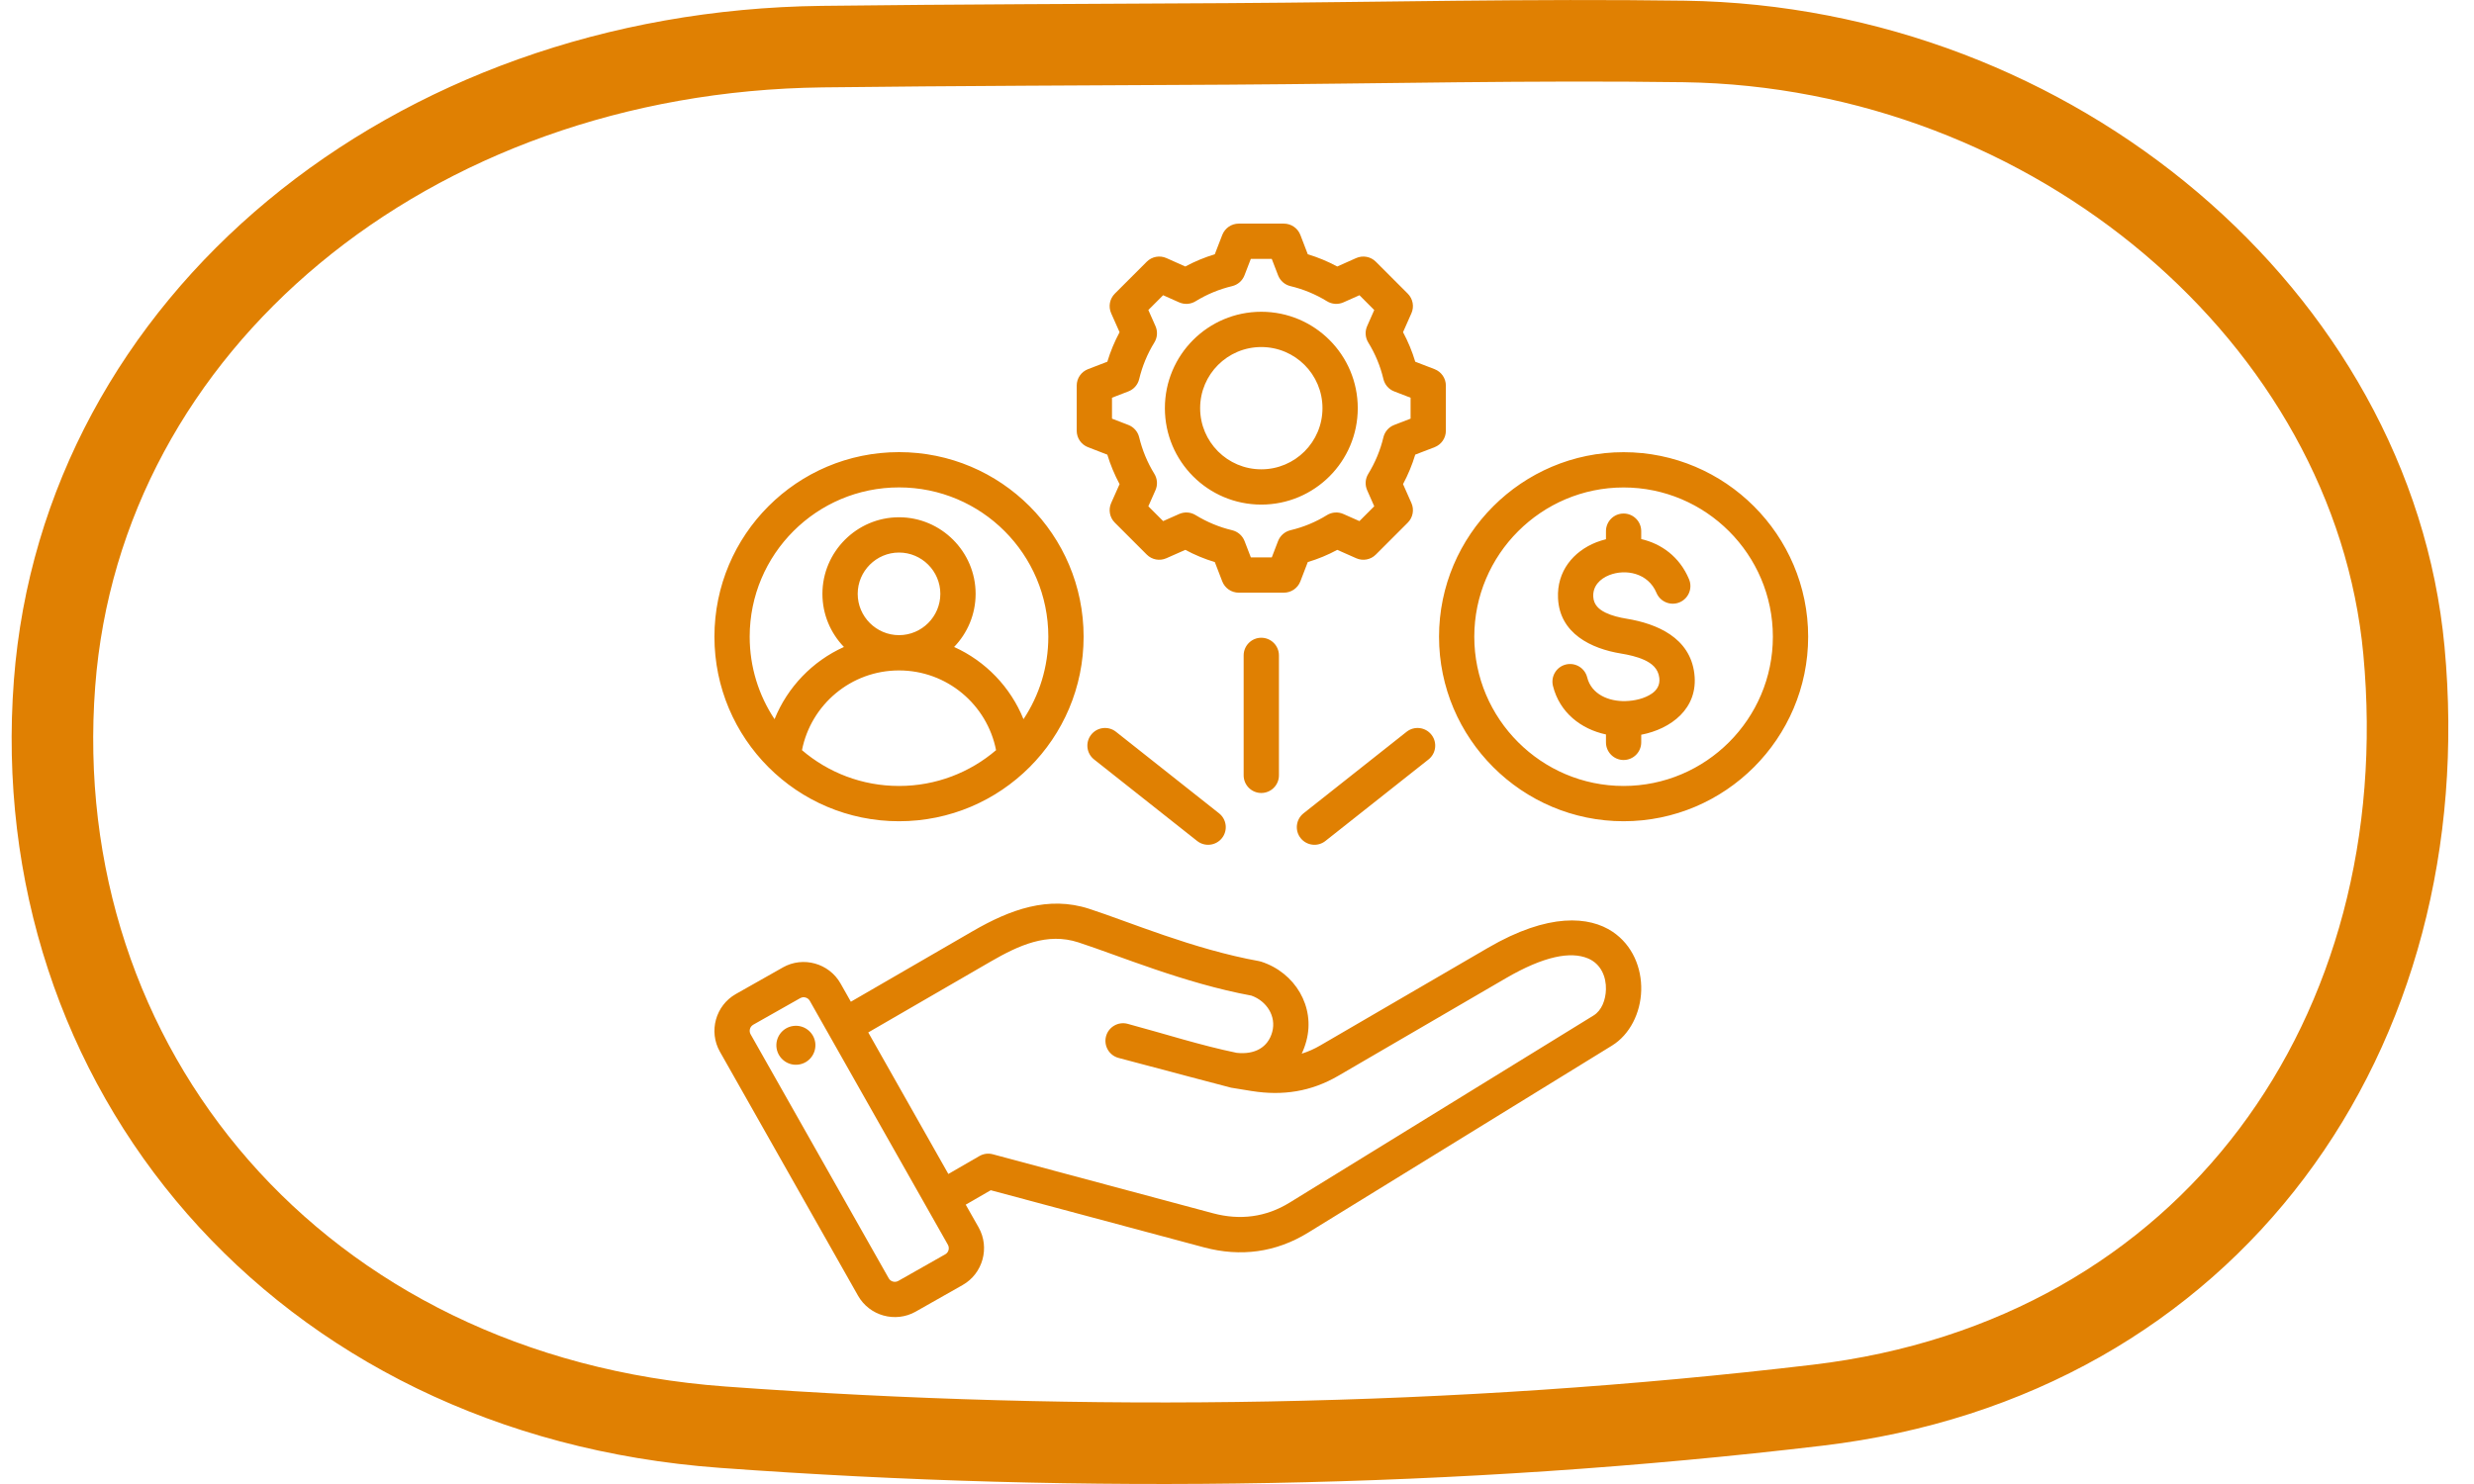
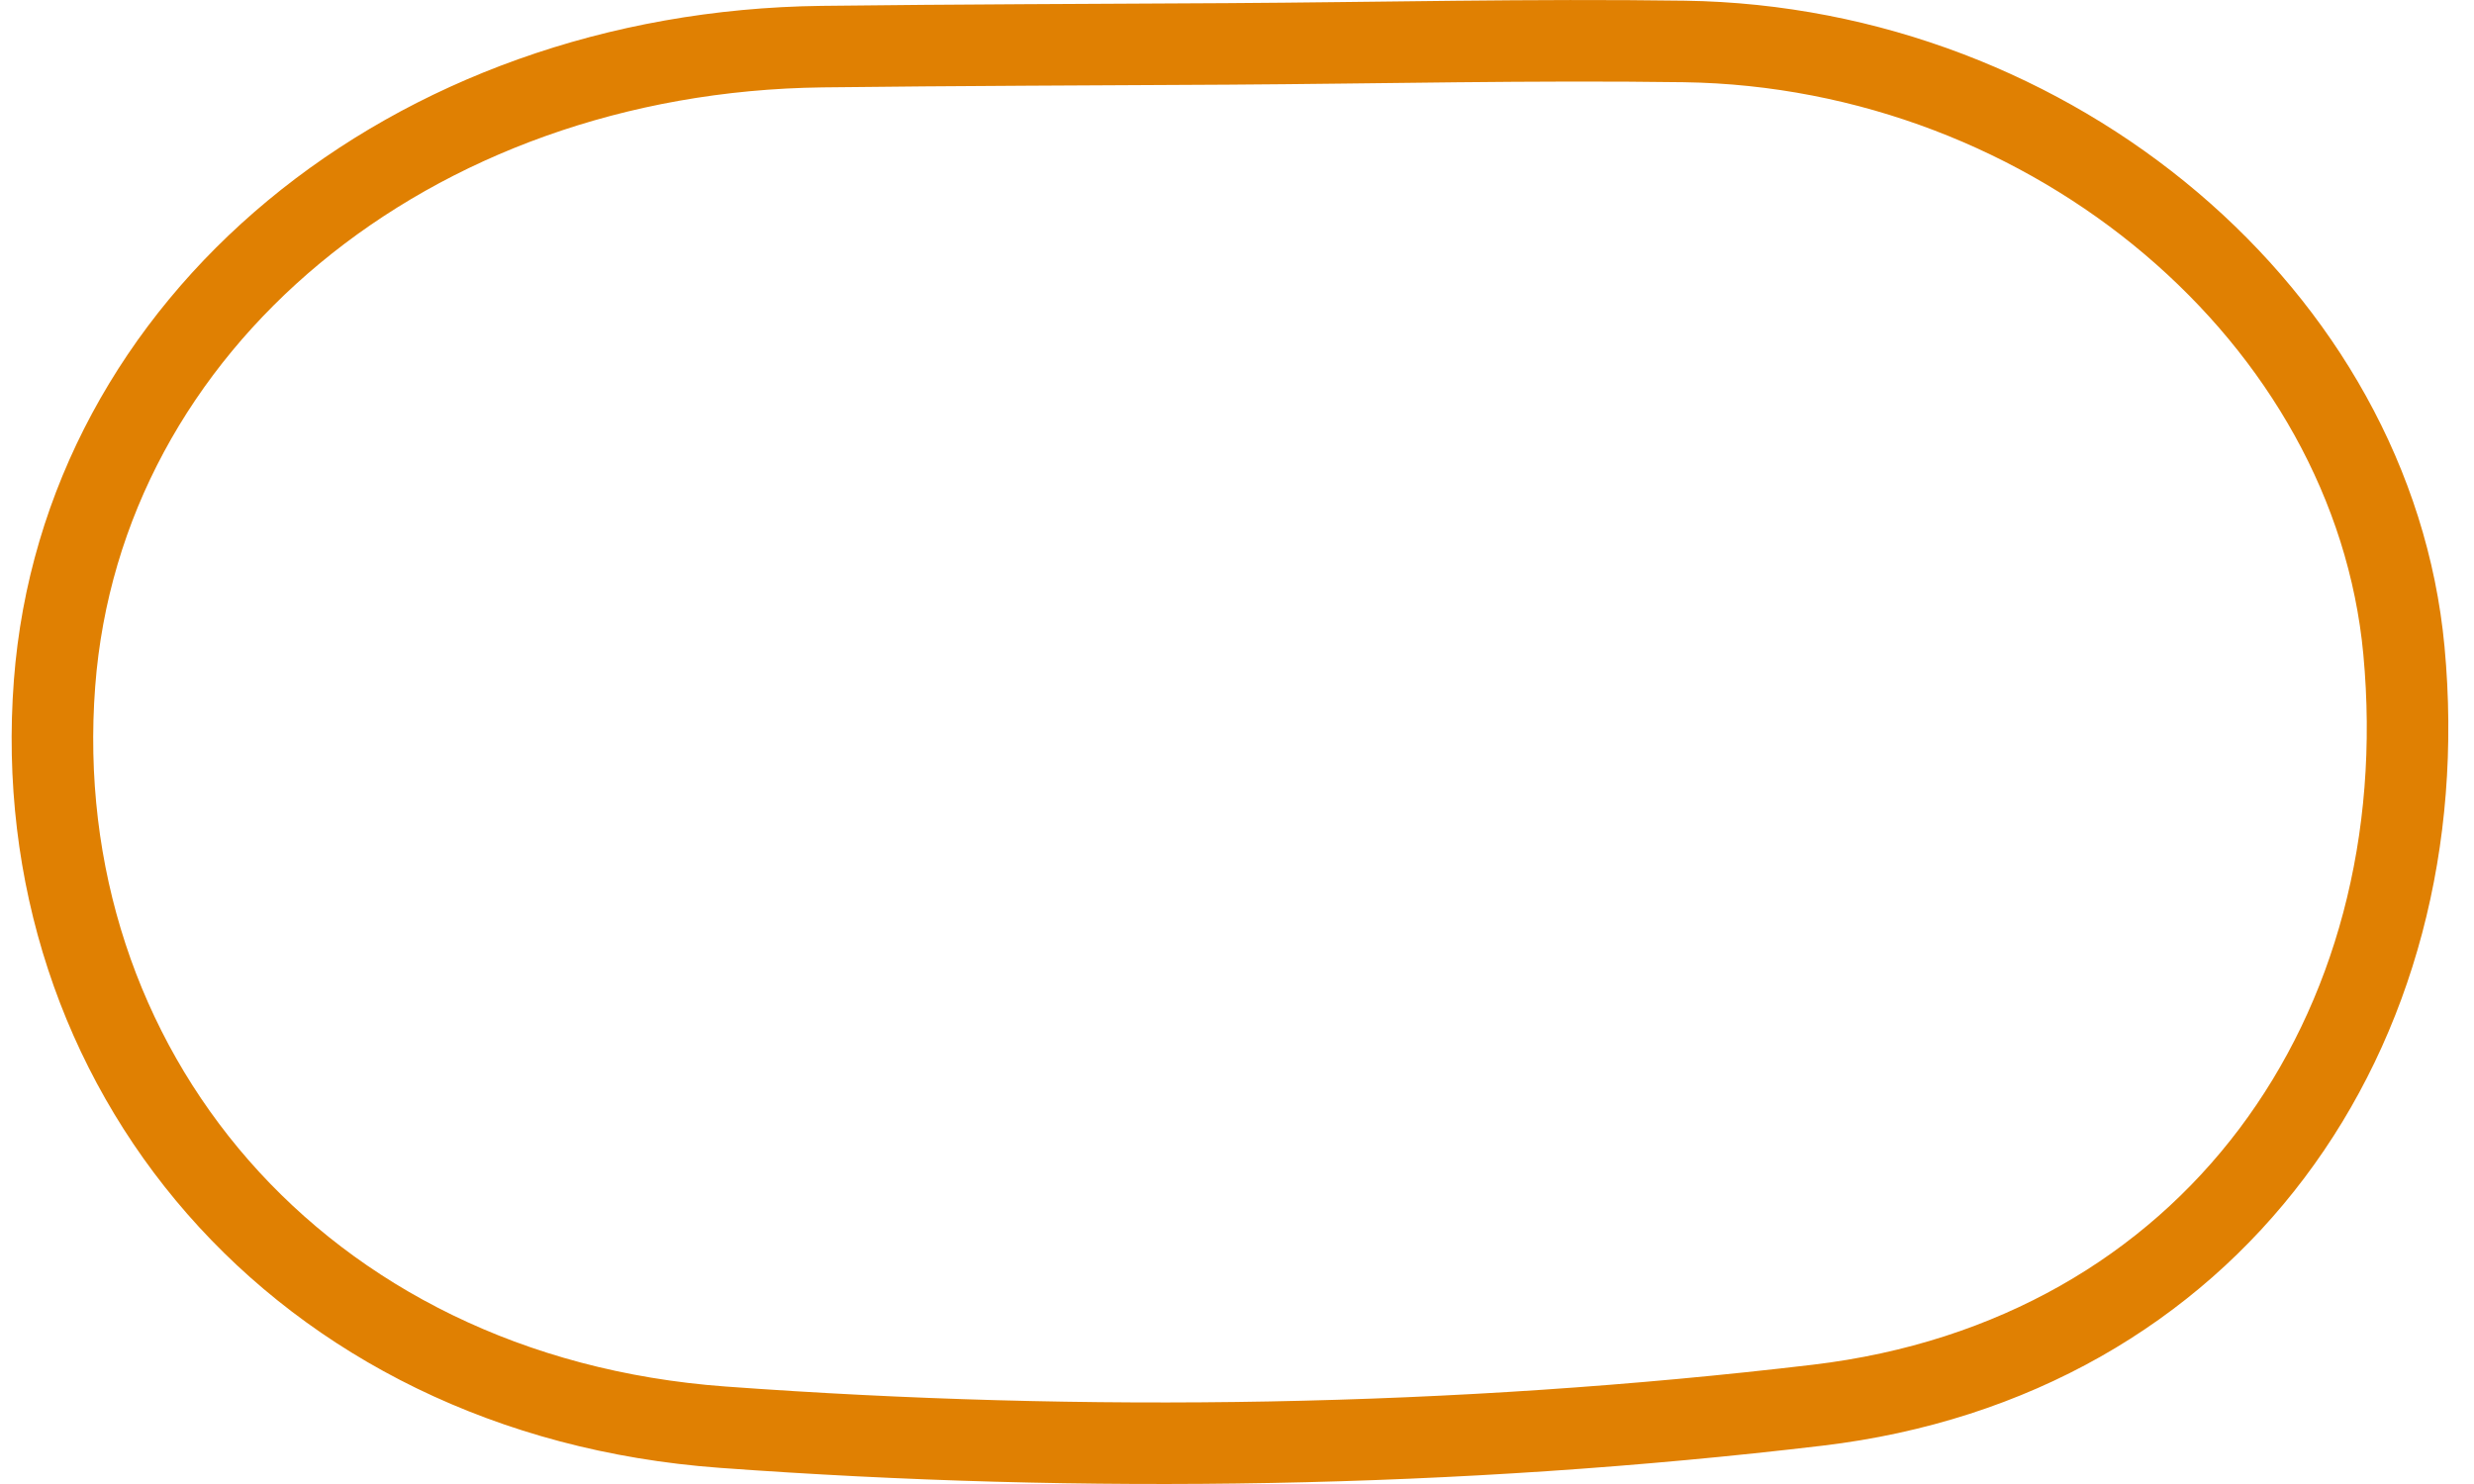
<svg xmlns="http://www.w3.org/2000/svg" width="80" height="48" viewBox="0 0 80 48" fill="none">
  <path d="M54.465 1.341C66.418 1.513 76.729 10.286 77.734 21.041C78.886 33.379 71.511 43.942 58.769 45.452C47.089 46.836 35.102 47.02 23.365 46.162C9.597 45.155 0.823 34.484 1.764 22.098C2.65 10.463 13.24 1.67 26.586 1.508C30.959 1.455 35.332 1.446 39.706 1.42C44.625 1.39 49.547 1.271 54.465 1.341Z" stroke="#E08002" stroke-width="2.637" stroke-miterlimit="10" />
  <g clip-path="url(#clip0_6_7898)">
-     <path fill-rule="evenodd" clip-rule="evenodd" d="M31.228 38.965L31.645 39.7C31.645 39.701 31.645 39.701 31.646 39.702C32.014 40.358 31.78 41.195 31.128 41.564L29.609 42.425C29.609 42.425 29.608 42.425 29.608 42.426C28.951 42.795 28.114 42.561 27.745 41.908L23.279 34.017C22.907 33.36 23.141 32.522 23.794 32.152L25.315 31.292L25.315 31.291C25.968 30.922 26.806 31.154 27.178 31.807L27.179 31.809L27.514 32.401L31.462 30.114C32.666 29.418 33.897 28.966 35.219 29.395C36.497 29.809 38.582 30.703 40.711 31.087C40.736 31.092 40.761 31.098 40.785 31.106C41.877 31.459 42.54 32.563 42.242 33.672C42.203 33.817 42.153 33.954 42.093 34.081C42.298 34.017 42.5 33.928 42.698 33.812L48.113 30.659C50.086 29.509 51.402 29.639 52.146 30.138C52.791 30.571 53.09 31.309 53.071 32.033C53.051 32.766 52.701 33.465 52.127 33.819L42.301 39.869C41.259 40.511 40.119 40.662 38.937 40.347L38.936 40.347L32.037 38.498L31.228 38.965ZM30.651 40.261L26.186 32.372C26.124 32.263 25.985 32.223 25.876 32.285L24.356 33.145L24.356 33.146C24.248 33.207 24.21 33.346 24.272 33.454L24.272 33.454L28.738 41.346L28.738 41.346C28.799 41.455 28.939 41.492 29.048 41.431L30.565 40.571L30.566 40.571C30.675 40.51 30.712 40.37 30.651 40.261ZM30.666 37.972L31.671 37.392C31.802 37.316 31.958 37.295 32.104 37.335L39.231 39.245C40.099 39.476 40.937 39.37 41.702 38.898L41.702 38.898L51.528 32.847C51.794 32.684 51.921 32.342 51.93 32.003C51.941 31.601 51.773 31.176 51.348 30.999C50.79 30.767 49.933 30.919 48.688 31.644L43.273 34.798C42.398 35.308 41.48 35.449 40.481 35.29C40.48 35.29 40.48 35.29 40.479 35.29L39.808 35.181C39.807 35.18 37.426 34.556 36.168 34.218C35.864 34.136 35.684 33.823 35.765 33.519C35.847 33.215 36.16 33.034 36.464 33.116C37.692 33.446 38.798 33.807 39.989 34.054C40.575 34.118 41.005 33.878 41.14 33.376L41.14 33.376C41.276 32.869 40.958 32.378 40.466 32.203C38.295 31.804 36.17 30.903 34.867 30.48L34.867 30.48C33.864 30.155 32.947 30.574 32.034 31.102L28.076 33.394L30.666 37.972ZM25.645 33.186C25.989 33.135 26.309 33.373 26.361 33.717C26.41 34.062 26.172 34.384 25.827 34.433C25.483 34.484 25.163 34.244 25.111 33.9C25.062 33.555 25.3 33.235 25.645 33.186ZM29.071 14.624C32.368 14.624 35.04 17.297 35.04 20.594C35.04 23.891 32.368 26.563 29.071 26.563C25.774 26.563 23.102 23.891 23.102 20.594C23.102 17.297 25.774 14.624 29.071 14.624ZM33.096 23.262C33.603 22.497 33.899 21.58 33.899 20.594C33.899 17.927 31.738 15.765 29.071 15.765C26.404 15.765 24.242 17.927 24.242 20.594C24.242 21.58 24.538 22.497 25.046 23.262C25.465 22.224 26.273 21.384 27.29 20.926C26.859 20.48 26.594 19.874 26.594 19.208C26.594 17.846 27.708 16.731 29.071 16.731C30.434 16.731 31.548 17.846 31.548 19.208C31.548 19.874 31.282 20.48 30.852 20.926C31.869 21.384 32.677 22.224 33.096 23.262ZM25.933 24.264C26.777 24.986 27.873 25.422 29.071 25.422C30.269 25.422 31.365 24.986 32.209 24.264C31.92 22.794 30.624 21.685 29.071 21.685C27.517 21.685 26.222 22.794 25.933 24.264ZM29.071 20.544C29.806 20.544 30.407 19.943 30.407 19.208C30.407 18.473 29.806 17.872 29.071 17.872C28.336 17.872 27.735 18.473 27.735 19.208C27.735 19.943 28.336 20.544 29.071 20.544ZM42.289 8.224C42.619 8.324 42.938 8.456 43.242 8.62L43.854 8.347C44.07 8.252 44.322 8.298 44.489 8.465L45.522 9.498C45.688 9.665 45.736 9.917 45.64 10.132C45.64 10.132 45.369 10.744 45.369 10.744C45.532 11.049 45.665 11.368 45.764 11.7L46.388 11.94C46.608 12.025 46.754 12.236 46.754 12.472V13.933C46.754 14.169 46.608 14.38 46.388 14.465L45.764 14.705C45.664 15.035 45.532 15.354 45.369 15.659L45.64 16.271C45.736 16.487 45.688 16.739 45.522 16.905L44.489 17.938C44.322 18.105 44.071 18.152 43.855 18.056C43.855 18.056 43.243 17.785 43.243 17.785C42.939 17.949 42.62 18.081 42.289 18.18L42.049 18.804C41.964 19.025 41.752 19.17 41.516 19.17H40.056C39.82 19.17 39.608 19.025 39.523 18.804L39.283 18.181C38.952 18.081 38.633 17.948 38.329 17.785L37.716 18.056C37.5 18.152 37.248 18.105 37.082 17.938L36.049 16.905C35.882 16.739 35.835 16.486 35.931 16.27L36.203 15.659C36.04 15.355 35.907 15.036 35.807 14.706L35.183 14.465C34.962 14.38 34.817 14.169 34.817 13.933V12.472C34.817 12.236 34.962 12.025 35.183 11.94C35.183 11.94 35.807 11.699 35.807 11.7C35.907 11.368 36.04 11.049 36.203 10.745L35.931 10.133C35.835 9.917 35.882 9.665 36.049 9.498L37.082 8.465C37.248 8.298 37.501 8.252 37.717 8.347C37.717 8.347 38.328 8.62 38.328 8.62C38.633 8.456 38.952 8.324 39.282 8.224L39.524 7.598C39.609 7.379 39.82 7.233 40.056 7.233H41.516C41.752 7.233 41.964 7.379 42.049 7.599L42.289 8.224ZM41.328 8.904L41.124 8.374H40.447L40.242 8.905C40.175 9.08 40.025 9.211 39.842 9.255C39.425 9.354 39.027 9.519 38.661 9.744C38.501 9.843 38.302 9.856 38.13 9.78L37.611 9.549L37.133 10.027L37.363 10.546C37.44 10.718 37.427 10.917 37.328 11.077C37.102 11.443 36.937 11.842 36.837 12.261C36.793 12.444 36.662 12.593 36.487 12.66L35.958 12.864V13.541L36.487 13.745C36.662 13.812 36.792 13.961 36.836 14.143C36.937 14.561 37.102 14.961 37.327 15.325C37.426 15.486 37.44 15.685 37.363 15.857L37.133 16.376L37.612 16.855L38.13 16.625C38.302 16.549 38.5 16.562 38.66 16.66C39.026 16.884 39.424 17.051 39.843 17.15C40.026 17.194 40.176 17.325 40.244 17.5L40.448 18.029H41.125L41.328 17.5C41.396 17.325 41.546 17.194 41.729 17.15C42.146 17.051 42.545 16.887 42.909 16.661C43.069 16.562 43.268 16.549 43.44 16.625L43.959 16.855L44.438 16.375L44.209 15.857C44.133 15.685 44.146 15.487 44.244 15.328C44.468 14.961 44.635 14.563 44.734 14.145C44.778 13.962 44.908 13.812 45.084 13.745L45.613 13.541V12.864L45.084 12.66C44.908 12.593 44.777 12.443 44.734 12.259C44.635 11.841 44.47 11.443 44.244 11.077C44.146 10.917 44.132 10.719 44.209 10.547L44.438 10.028L43.96 9.549L43.441 9.78C43.269 9.856 43.07 9.843 42.91 9.744C42.544 9.519 42.146 9.354 41.729 9.255C41.545 9.211 41.396 9.08 41.328 8.904ZM40.785 10.084C42.508 10.084 43.905 11.479 43.905 13.202C43.905 14.924 42.508 16.321 40.785 16.321C39.063 16.321 37.668 14.924 37.668 13.202C37.668 11.479 39.063 10.084 40.785 10.084ZM40.785 11.225C39.693 11.225 38.808 12.109 38.808 13.202C38.808 14.294 39.693 15.18 40.785 15.18C41.878 15.18 42.764 14.294 42.764 13.202C42.764 12.109 41.878 11.225 40.785 11.225ZM52.501 26.563C49.214 26.563 46.533 23.882 46.533 20.595C46.533 17.308 49.214 14.626 52.501 14.626C55.788 14.626 58.469 17.308 58.469 20.595C58.469 23.882 55.788 26.563 52.501 26.563ZM52.501 25.422C55.16 25.422 57.328 23.253 57.328 20.595C57.328 17.936 55.16 15.767 52.501 15.767C49.842 15.767 47.673 17.936 47.673 20.595C47.673 23.253 49.842 25.422 52.501 25.422ZM51.931 17.442V17.18C51.931 16.865 52.186 16.61 52.501 16.61C52.816 16.61 53.071 16.865 53.071 17.18V17.436C53.716 17.585 54.31 18.002 54.617 18.735C54.739 19.026 54.602 19.36 54.312 19.482C54.022 19.604 53.687 19.467 53.565 19.177C53.292 18.525 52.561 18.396 52.037 18.602C51.743 18.718 51.503 18.952 51.52 19.297L51.52 19.299C51.533 19.565 51.709 19.714 51.914 19.815C52.125 19.917 52.368 19.974 52.598 20.012L52.599 20.012C53.579 20.173 54.649 20.625 54.789 21.79C54.926 22.92 54.027 23.581 53.071 23.765V24.011C53.071 24.326 52.816 24.582 52.501 24.582C52.186 24.582 51.931 24.326 51.931 24.011V23.756C51.123 23.583 50.431 23.047 50.217 22.186C50.141 21.88 50.327 21.57 50.632 21.494C50.938 21.418 51.248 21.605 51.324 21.91C51.461 22.459 52.02 22.69 52.557 22.677H52.558C52.851 22.67 53.176 22.598 53.416 22.433C53.575 22.323 53.684 22.159 53.656 21.927L53.656 21.927C53.62 21.62 53.408 21.454 53.166 21.344C52.931 21.237 52.663 21.179 52.415 21.138C51.454 20.981 50.434 20.492 50.381 19.352C50.338 18.478 50.874 17.834 51.619 17.54C51.72 17.501 51.824 17.468 51.931 17.442ZM41.356 25.079C41.356 25.394 41.1 25.649 40.785 25.649C40.471 25.649 40.215 25.394 40.215 25.079V21.199C40.215 20.884 40.471 20.628 40.785 20.628C41.1 20.628 41.356 20.884 41.356 21.199V25.079ZM42.858 27.202C42.612 27.397 42.253 27.355 42.057 27.108C41.862 26.862 41.904 26.503 42.151 26.307L45.485 23.669C45.732 23.474 46.091 23.516 46.286 23.763C46.482 24.009 46.44 24.369 46.193 24.564L42.858 27.202ZM39.42 26.307C39.667 26.503 39.709 26.862 39.514 27.108C39.318 27.355 38.959 27.397 38.712 27.202L35.378 24.564C35.131 24.369 35.089 24.009 35.285 23.763C35.48 23.516 35.839 23.474 36.086 23.669L39.42 26.307Z" fill="#E08002" />
-   </g>
+     </g>
  <defs>
    <clipPath id="clip0_6_7898">
-       <rect width="36.366" height="36.366" fill="white" transform="translate(22.602 6.734)" />
-     </clipPath>
+       </clipPath>
  </defs>
</svg>